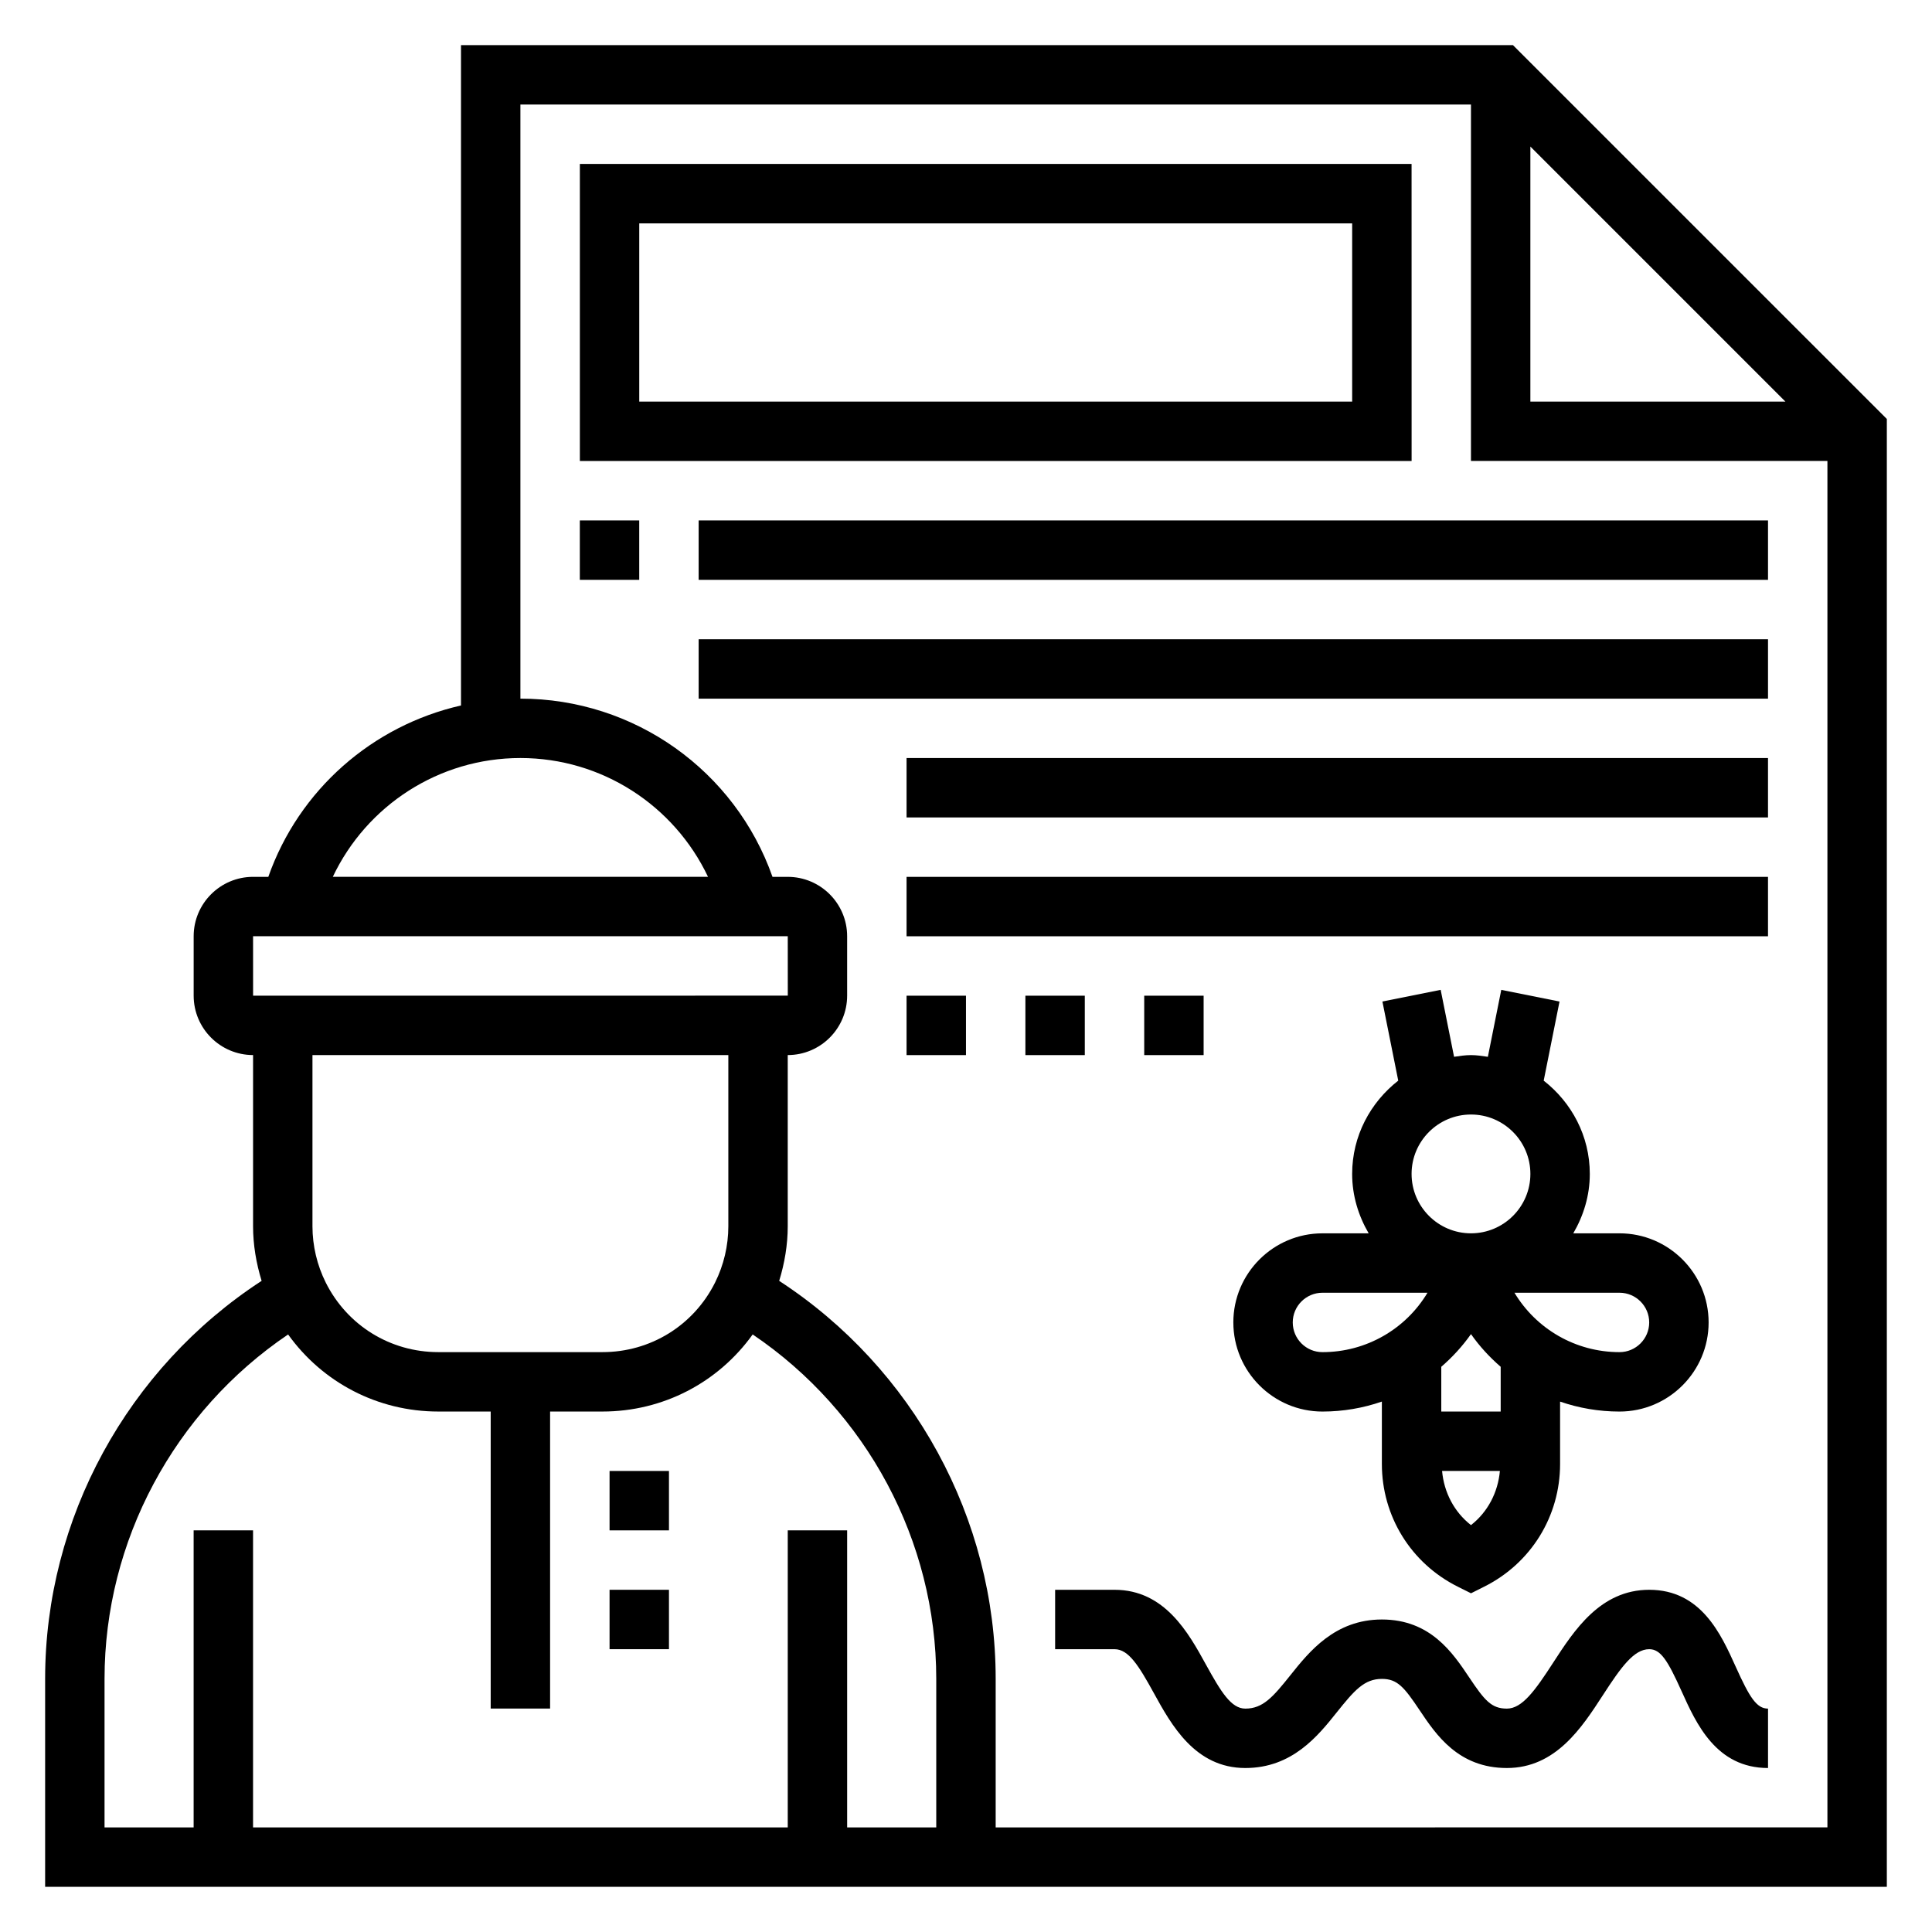
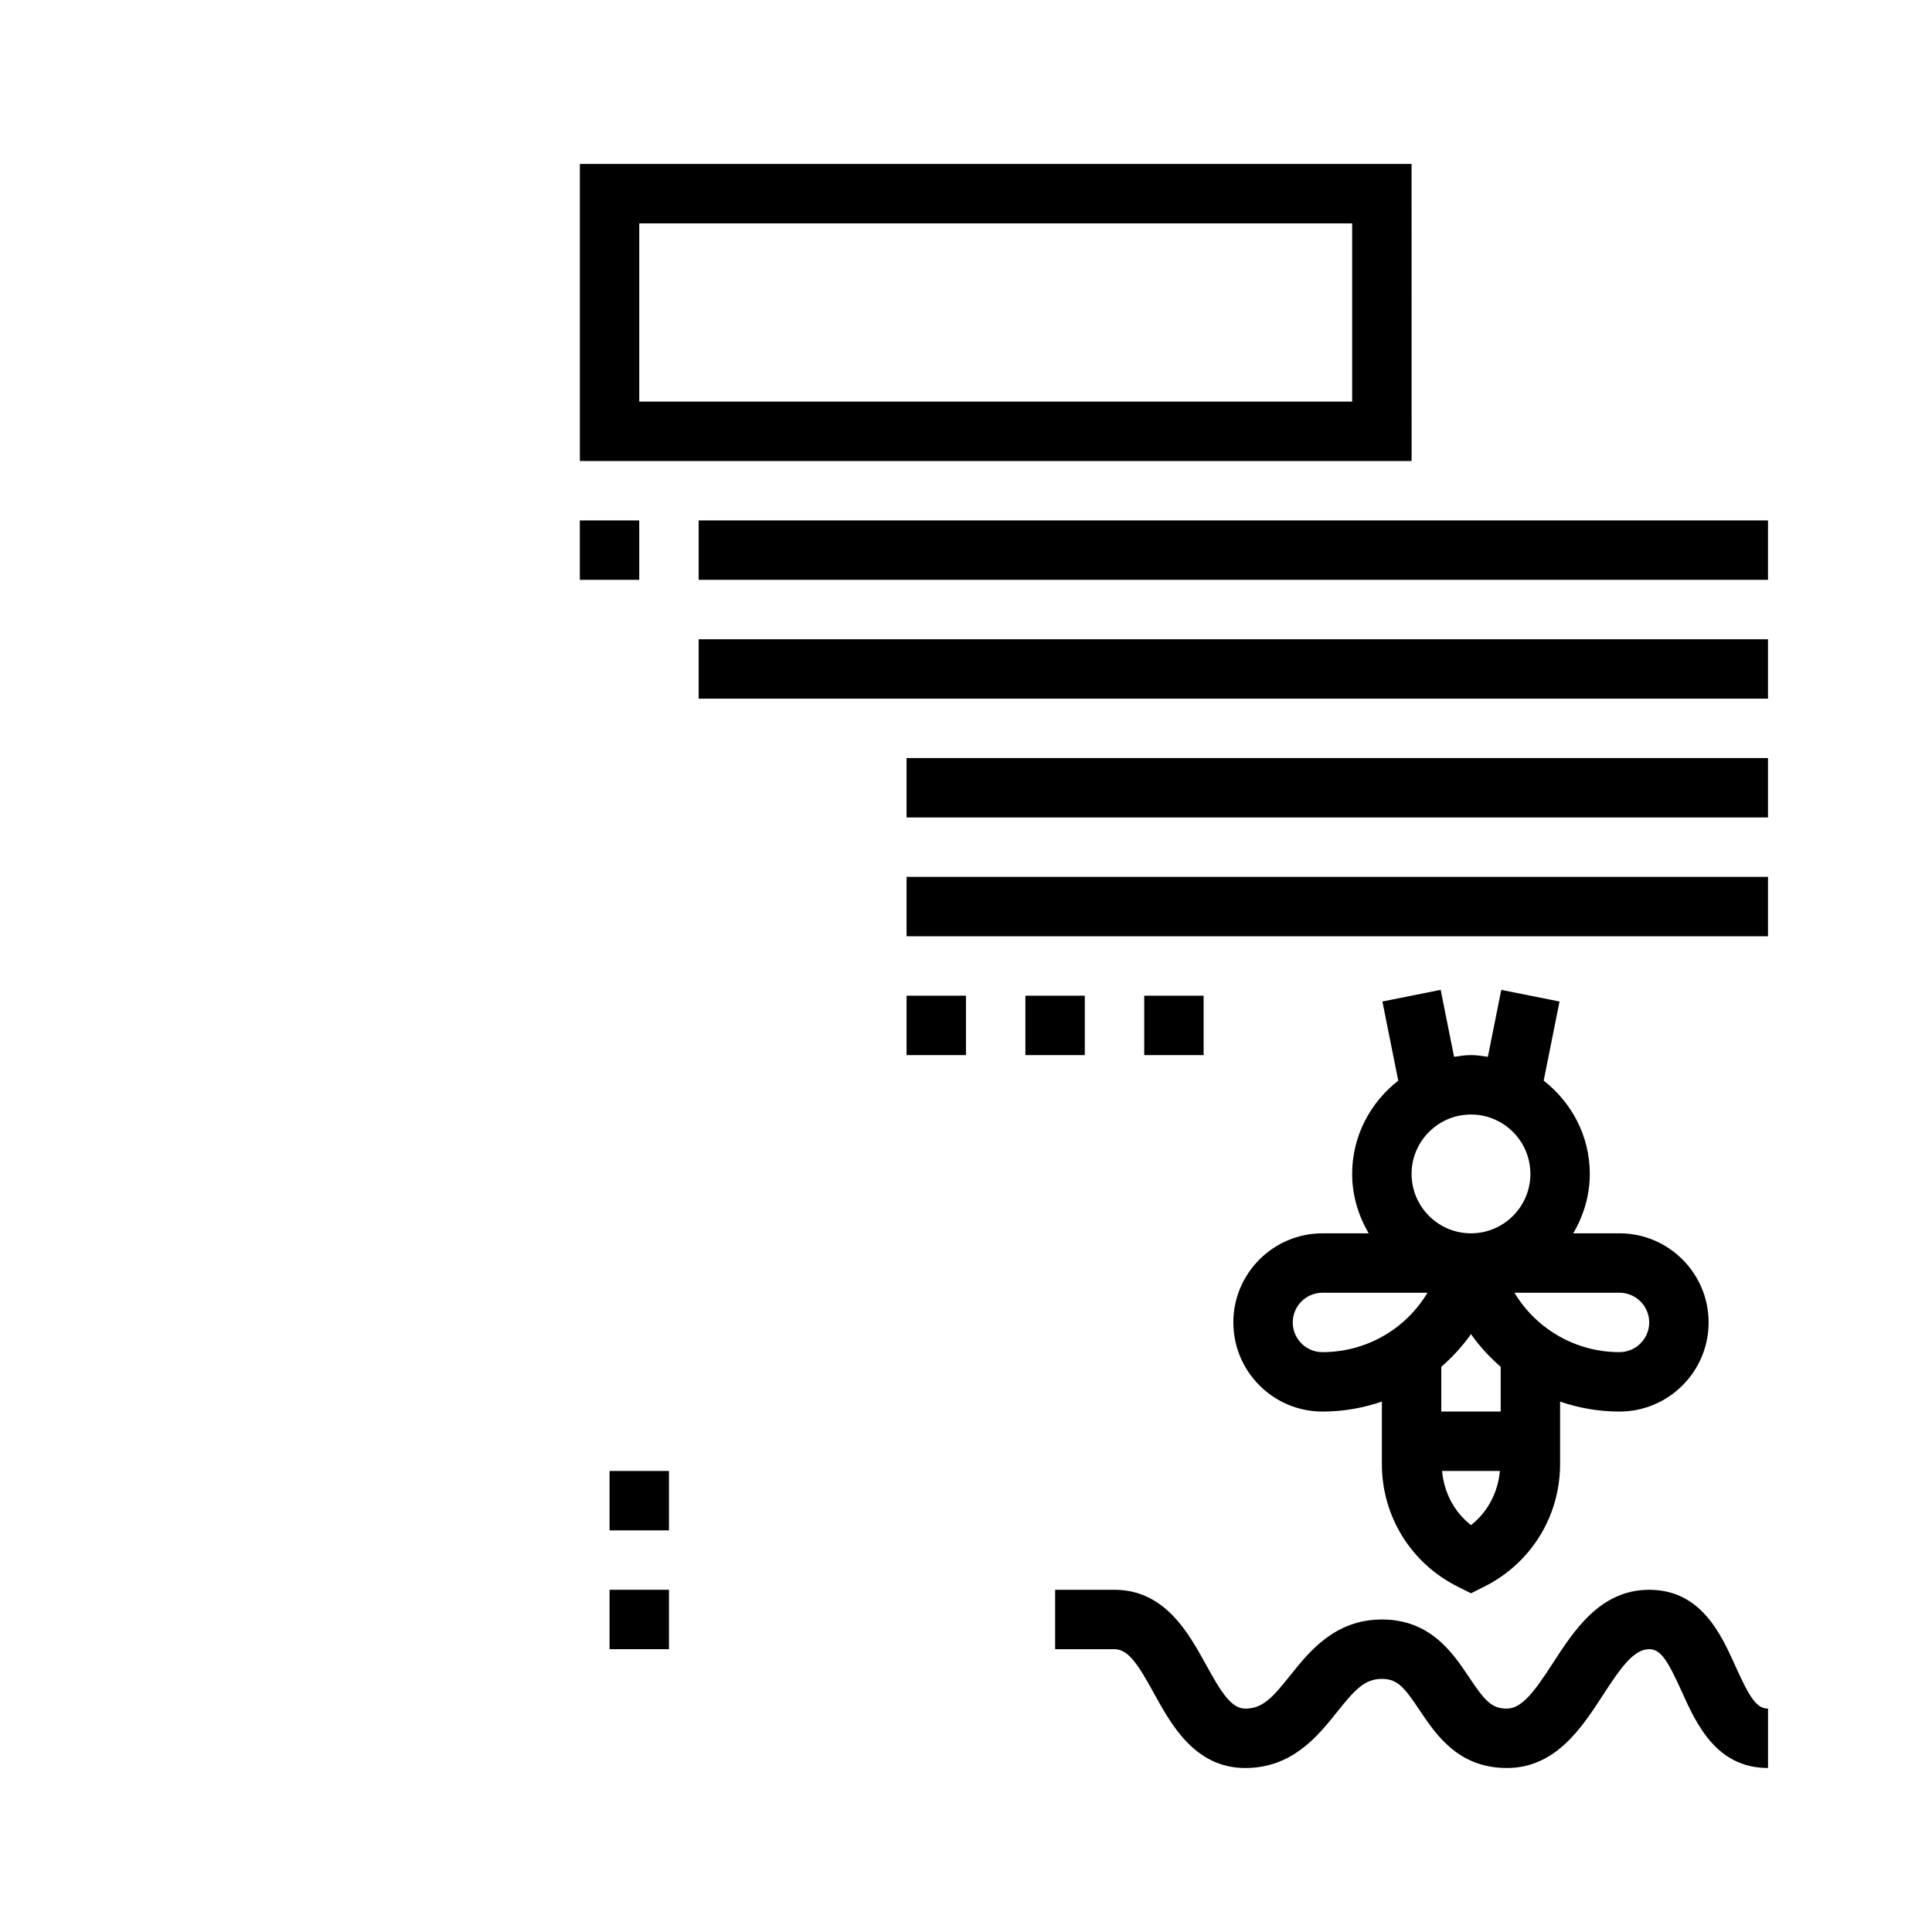
<svg xmlns="http://www.w3.org/2000/svg" fill="#000000" width="800px" height="800px" version="1.1" viewBox="144 144 512 512">
  <g>
    <path d="m305.54 565.31h15.742v15.742h-15.742z" />
    <path d="m305.54 533.82h15.742v15.742h-15.742z" />
-     <path d="m544.95 155.96h-278.78v175c-23.477 5.336-42.938 22.324-51.066 45.414h-4.039c-8.684 0-15.742 7.062-15.742 15.742v15.742c0 8.684 7.062 15.742 15.742 15.742v45.375c0 4.894 0.828 9.777 2.266 14.461-35.531 23.156-57.371 62.957-57.371 105.48v55.105h488.07v-388.99zm4.613 26.875 67.59 67.59h-67.59zm-267.65 162.05c21.586 0 40.738 12.562 49.719 31.488h-99.438c8.98-18.926 28.125-31.488 49.719-31.488zm-70.848 47.23h141.7l0.008 15.742-141.7 0.004zm125.95 31.488v45.375c0 5.148-1.219 10.312-3.519 14.918-5.684 11.367-17.113 18.43-29.828 18.43h-43.516c-12.715 0-24.137-7.062-29.828-18.438-2.297-4.606-3.519-9.762-3.519-14.91v-45.375zm47.16 204.68h-15.672v-78.723h-15.742v78.719l-141.7 0.004v-78.723h-15.746v78.719l-23.613 0.004v-39.359c0-36.582 18.461-70.871 48.648-91.277 9.133 12.734 23.75 20.426 39.801 20.426h13.887v78.719h15.742v-78.719h13.887c16.051 0 30.668-7.691 39.801-20.43 30.191 20.406 48.648 54.699 48.648 91.277v39.359zm23.688 0v-39.359c0-42.523-21.836-82.324-57.371-105.48 1.441-4.695 2.266-9.566 2.266-14.465v-45.375c8.684 0 15.742-7.062 15.742-15.742v-15.742c0-8.684-7.062-15.742-15.742-15.742h-4.039c-9.895-28.094-36.551-47.23-66.809-47.23v-157.45h251.91v94.465h94.465v362.11z" />
    <path d="m603.98 585.69c-3.879-8.605-9.176-20.379-22.922-20.379-12.934 0-19.875 10.715-25.465 19.332-4.762 7.344-8.188 12.156-12.258 12.156-4.094 0-5.894-2.148-10.012-8.312-4.332-6.465-10.25-15.305-23.113-15.305-12.453 0-19.27 8.535-24.246 14.77-4.637 5.809-7.281 8.848-11.941 8.848-3.746 0-6.438-4.41-10.438-11.668-4.598-8.367-10.902-19.82-24.223-19.82h-15.742v15.742h15.742c3.746 0 6.438 4.41 10.438 11.668 4.606 8.367 10.902 19.82 24.223 19.82 12.453 0 19.27-8.535 24.246-14.77 4.644-5.809 7.281-8.848 11.941-8.848 4.094 0 5.894 2.148 10.012 8.312 4.332 6.465 10.242 15.305 23.113 15.305 12.934 0 19.875-10.715 25.465-19.332 4.766-7.348 8.188-12.156 12.258-12.156 3.023 0 4.871 2.914 8.566 11.109 3.879 8.602 9.176 20.379 22.922 20.379v-15.742c-3.023 0-4.871-2.914-8.566-11.109z" />
    <path d="m470.85 494.46c0 13.02 10.598 23.617 23.617 23.617 5.488 0 10.785-0.93 15.742-2.644v16.523c0 13.855 7.699 26.316 20.098 32.52l3.519 1.762 3.519-1.762c12.395-6.203 20.094-18.664 20.094-32.512v-16.523c4.961 1.707 10.258 2.637 15.746 2.637 13.02 0 23.617-10.598 23.617-23.617 0-13.02-10.598-23.617-23.617-23.617h-12.25c2.707-4.648 4.379-9.98 4.379-15.742 0-10.078-4.84-18.957-12.219-24.719l4.195-20.965-15.438-3.094-3.551 17.742c-1.48-0.215-2.941-0.453-4.477-0.453-1.535 0-3 0.234-4.481 0.449l-3.551-17.742-15.438 3.094 4.195 20.965c-7.375 5.769-12.215 14.648-12.215 24.723 0 5.762 1.668 11.09 4.375 15.742l-12.25 0.004c-13.02 0-23.613 10.594-23.613 23.613zm15.742 0c0-4.344 3.535-7.871 7.871-7.871h27.836c-5.738 9.59-16.184 15.742-27.836 15.742-4.336 0.004-7.871-3.523-7.871-7.871zm47.234 53.711c-4.449-3.481-7.148-8.652-7.66-14.352h15.32c-0.512 5.703-3.215 10.875-7.66 14.352zm7.871-30.094h-15.742v-11.863c2.953-2.559 5.606-5.441 7.871-8.66 2.266 3.227 4.922 6.109 7.871 8.66zm39.359-23.617c0 4.344-3.535 7.871-7.871 7.871-11.645 0-22.09-6.156-27.836-15.742h27.836c4.336 0 7.871 3.527 7.871 7.871zm-31.488-39.359c0 8.684-7.062 15.742-15.742 15.742-8.684 0-15.742-7.062-15.742-15.742 0-8.684 7.062-15.742 15.742-15.742 8.68 0 15.742 7.059 15.742 15.742z" />
    <path d="m518.08 187.45h-220.41v78.719h220.42zm-15.742 62.977h-188.93v-47.23h188.93z" />
    <path d="m297.66 281.92h15.742v15.742h-15.742z" />
    <path d="m329.15 281.92h283.39v15.742h-283.39z" />
    <path d="m329.15 313.41h283.39v15.742h-283.39z" />
    <path d="m384.25 344.89h228.29v15.742h-228.29z" />
    <path d="m384.25 376.38h228.29v15.742h-228.29z" />
    <path d="m384.25 407.87h15.742v15.742h-15.742z" />
    <path d="m415.74 407.87h15.742v15.742h-15.742z" />
    <path d="m447.23 407.87h15.742v15.742h-15.742z" />
  </g>
</svg>